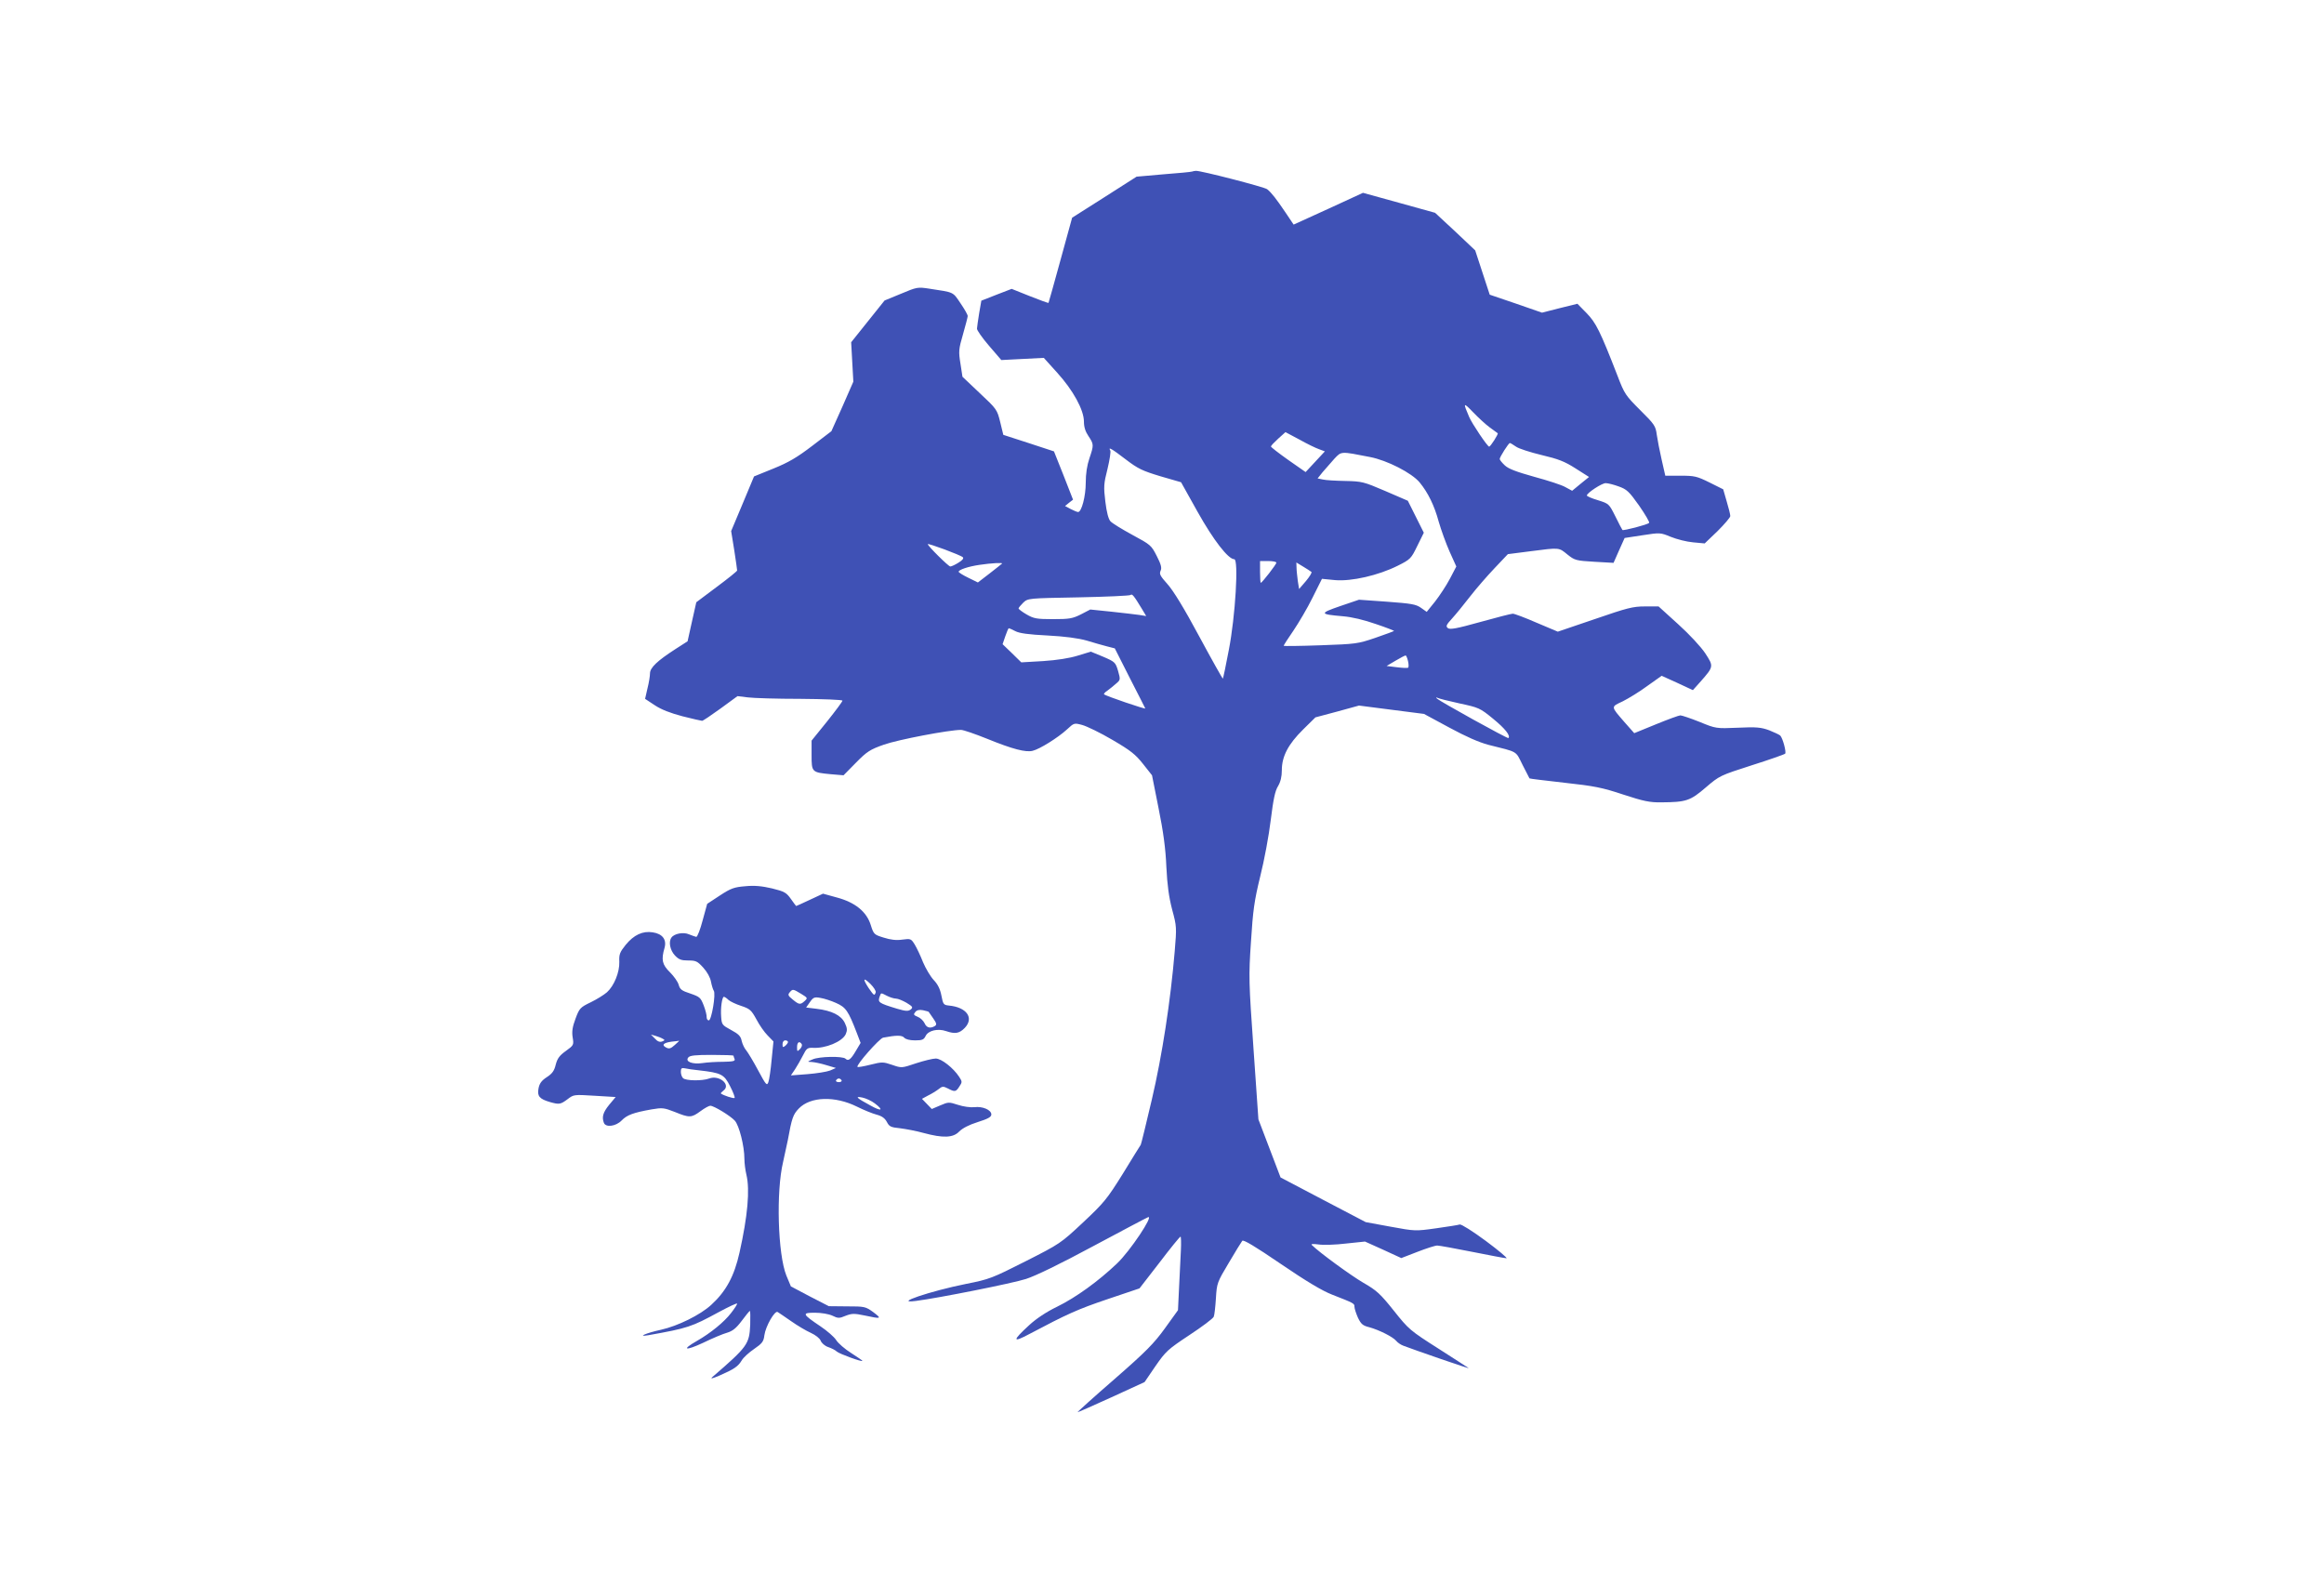
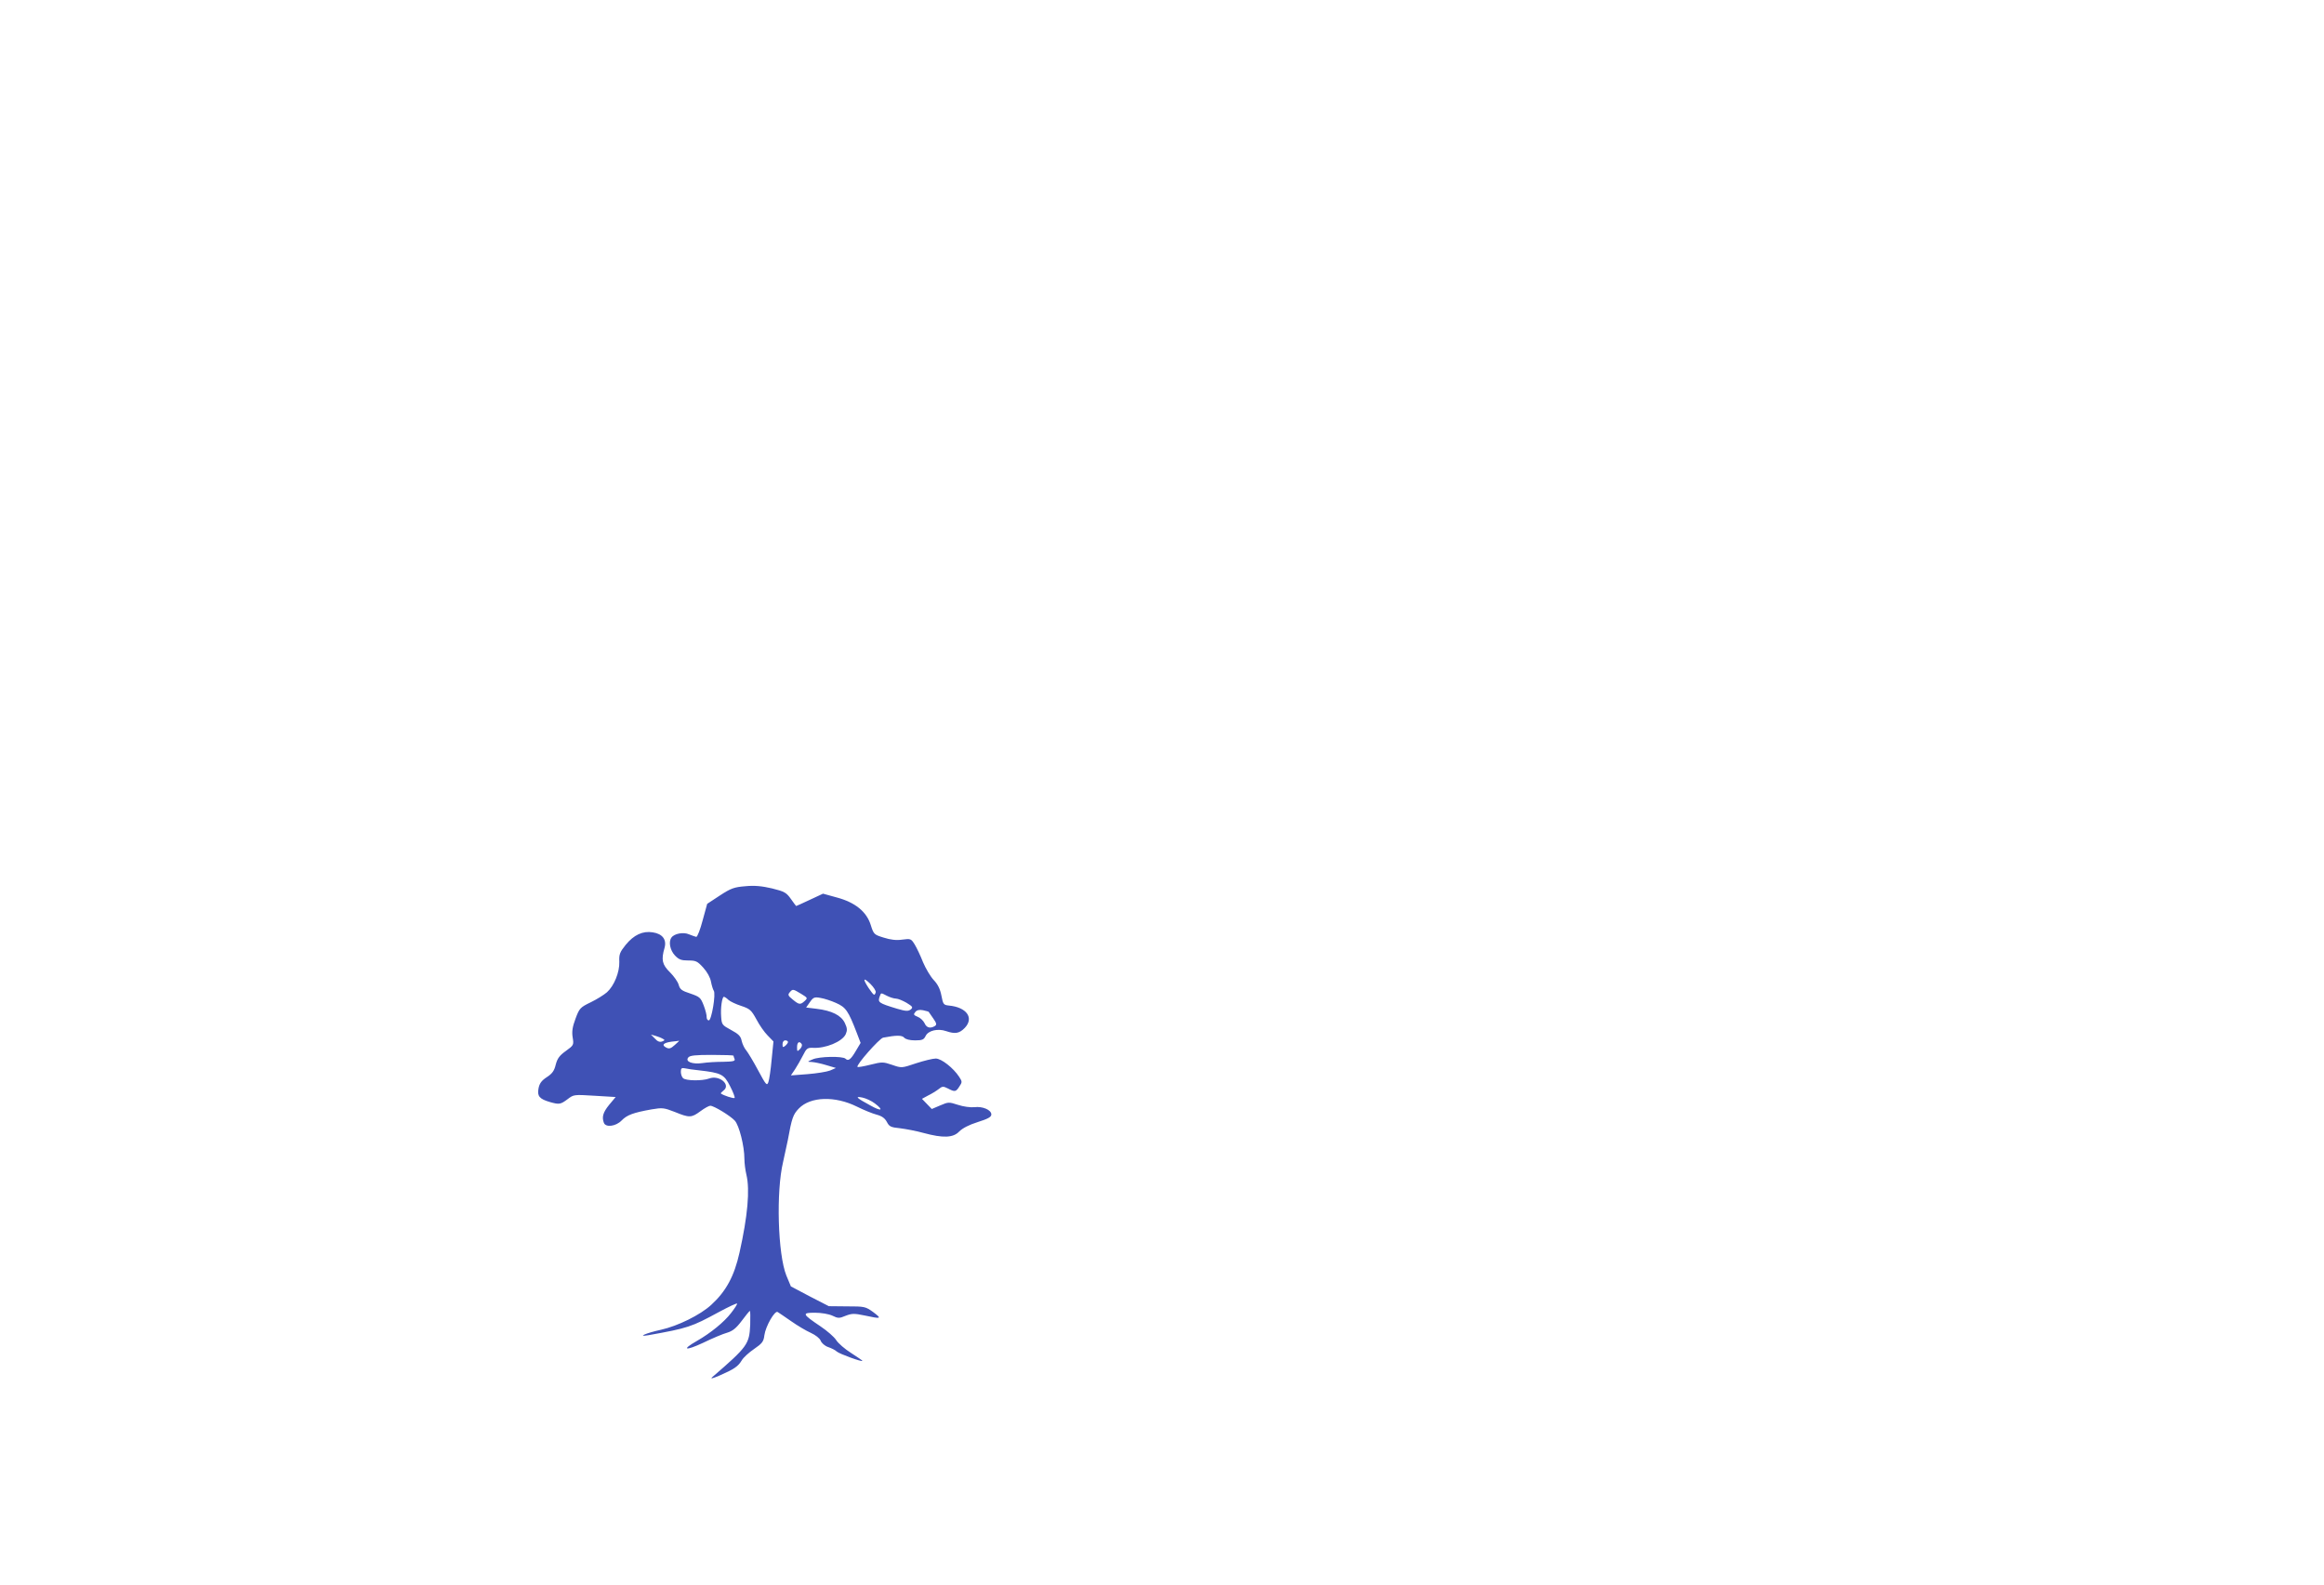
<svg xmlns="http://www.w3.org/2000/svg" version="1.0" width="1280pt" height="873pt" viewBox="0 0 1280 873" preserveAspectRatio="xMidYMid meet">
  <g transform="translate(0,873) scale(0.1,-0.1)" fill="#3f51b5" stroke="none">
-     <path d="M6565 7785 c-5 -2 -76 -9 -157 -15 l-148 -13 -177 -113 -178 -113 -64 -233 c-35 -128 -65 -234 -66 -236 -1 -2 -48 15 -103 37 l-100 40 -83 -32 -84 -33 -12 -69 c-6 -39 -12 -77 -12 -85 -1 -8 29 -51 66 -94 l68 -79 117 6 117 6 74 -82 c88 -97 147 -205 147 -269 0 -30 8 -55 25 -80 30 -45 30 -49 5 -123 -13 -38 -20 -84 -20 -134 0 -74 -23 -161 -42 -161 -5 0 -23 7 -40 16 l-32 17 22 18 22 17 -52 133 -53 133 -140 46 -139 45 -17 70 c-17 69 -19 72 -113 160 l-95 90 -11 72 c-11 67 -10 80 14 162 14 49 26 95 26 101 0 6 -18 38 -40 70 -43 64 -34 59 -171 80 -65 10 -69 9 -157 -28 l-90 -37 -92 -115 -92 -115 6 -109 6 -108 -60 -137 -61 -136 -106 -81 c-84 -64 -130 -91 -214 -125 l-106 -43 -63 -151 -63 -150 17 -105 c9 -58 16 -108 16 -112 0 -4 -51 -45 -113 -91 l-112 -84 -24 -107 -24 -108 -67 -43 c-99 -64 -140 -102 -140 -134 0 -14 -6 -52 -14 -83 l-13 -57 53 -35 c36 -24 85 -43 153 -61 55 -14 104 -25 108 -25 5 0 51 31 102 68 l93 68 57 -7 c31 -4 161 -8 289 -8 129 -1 232 -5 232 -10 0 -5 -38 -56 -85 -115 l-85 -105 0 -80 c0 -94 1 -95 105 -105 l71 -6 68 69 c61 62 78 73 155 100 76 27 358 81 424 81 13 0 77 -22 144 -49 140 -57 213 -76 251 -66 38 9 139 72 188 117 40 37 40 37 85 25 25 -7 100 -43 166 -82 101 -59 127 -80 169 -133 l49 -62 36 -181 c26 -128 39 -223 43 -323 5 -102 14 -167 32 -236 25 -92 25 -98 14 -230 -23 -273 -69 -573 -126 -816 -31 -132 -58 -243 -61 -249 -4 -5 -48 -77 -99 -160 -86 -138 -103 -159 -218 -267 -124 -116 -127 -118 -318 -215 -184 -93 -199 -99 -326 -124 -199 -40 -409 -111 -277 -94 125 16 532 97 606 121 53 17 187 82 369 180 157 84 293 156 303 160 34 13 -99 -187 -171 -255 -103 -98 -226 -187 -330 -238 -60 -29 -115 -66 -153 -101 -95 -87 -94 -100 3 -48 204 108 263 135 429 191 l175 59 110 142 c60 79 112 143 116 143 3 1 4 -34 2 -76 -2 -43 -7 -135 -10 -204 l-6 -125 -72 -100 c-60 -83 -104 -128 -277 -279 -114 -99 -205 -181 -204 -183 1 -1 85 36 186 82 l183 84 60 88 c57 82 68 92 187 171 70 46 130 91 134 101 4 9 9 55 12 102 5 83 7 88 71 195 36 61 69 115 74 121 6 8 70 -30 212 -127 141 -96 228 -148 282 -169 123 -48 124 -49 124 -67 0 -10 9 -37 19 -60 17 -35 26 -44 63 -53 54 -15 130 -53 148 -75 8 -10 26 -22 40 -27 63 -24 363 -128 359 -123 -3 2 -78 51 -166 107 -157 100 -164 106 -246 209 -75 94 -95 112 -168 154 -67 39 -239 164 -284 208 -6 6 7 7 37 3 26 -4 94 -2 151 5 l105 11 100 -45 100 -46 88 34 c49 19 98 35 110 35 11 0 99 -16 194 -35 95 -19 180 -35 187 -35 8 0 -43 43 -113 95 -73 54 -135 93 -144 91 -8 -3 -67 -12 -130 -21 -114 -16 -116 -16 -252 9 l-136 25 -235 123 -234 123 -61 160 -61 160 -27 388 c-26 369 -27 399 -14 590 11 173 18 225 51 360 22 87 48 227 58 311 14 113 24 161 40 186 14 24 21 52 21 88 0 76 35 143 117 224 l68 67 120 32 120 33 179 -23 179 -23 139 -75 c92 -50 163 -81 215 -95 167 -42 149 -31 189 -111 20 -40 37 -73 38 -74 1 -2 88 -12 192 -24 164 -18 207 -26 324 -65 113 -37 147 -44 210 -43 137 1 159 8 245 82 76 65 79 66 253 122 98 31 180 60 184 64 8 7 -13 86 -27 100 -6 5 -33 18 -61 29 -44 16 -69 19 -172 14 -120 -5 -121 -5 -211 32 -50 20 -98 36 -106 36 -8 0 -68 -22 -134 -49 l-120 -49 -54 61 c-76 88 -76 83 -10 114 32 16 93 53 136 85 l79 56 86 -39 86 -40 43 48 c72 82 72 83 25 155 -24 36 -87 104 -149 160 l-108 98 -75 0 c-67 0 -97 -8 -277 -70 l-203 -69 -116 49 c-64 28 -123 50 -132 50 -9 0 -90 -21 -180 -46 -129 -36 -167 -43 -178 -33 -12 10 -8 18 24 53 20 22 65 77 99 121 34 44 95 114 135 156 l73 77 125 16 c162 21 155 21 203 -18 40 -32 47 -34 148 -40 l106 -6 30 68 31 69 98 15 c97 15 99 15 157 -9 32 -13 87 -27 122 -30 l64 -6 71 68 c38 38 70 75 70 83 0 8 -9 45 -20 81 l-19 66 -76 38 c-69 34 -82 37 -159 37 l-84 0 -20 88 c-11 48 -23 110 -27 138 -6 47 -12 57 -91 135 -80 80 -87 89 -125 189 -96 247 -119 293 -171 346 l-50 51 -97 -24 -98 -25 -144 50 -144 49 -40 122 -40 122 -110 104 -111 103 -198 55 -199 55 -191 -88 -191 -87 -45 67 c-50 74 -77 109 -101 128 -15 12 -367 103 -392 101 -7 0 -16 -2 -22 -4z m1640 -1409 c22 -16 42 -31 44 -32 5 -4 -40 -74 -47 -74 -10 1 -94 126 -110 163 -35 81 -33 83 21 27 29 -30 70 -68 92 -84z m-940 -120 l32 -12 -53 -57 -53 -57 -96 67 c-52 37 -95 70 -95 74 0 4 18 23 40 43 l40 36 77 -41 c41 -23 90 -47 108 -53z m1085 14 c15 -11 78 -31 140 -46 93 -22 127 -35 188 -74 l74 -47 -47 -38 -46 -38 -37 20 c-20 12 -98 37 -172 57 -100 28 -142 44 -162 63 -16 15 -28 30 -28 35 0 11 49 88 56 88 3 0 18 -9 34 -20z m-2150 -70 c68 -52 92 -63 191 -93 l114 -33 91 -163 c88 -157 169 -261 202 -261 25 0 6 -316 -30 -500 -16 -85 -31 -156 -33 -158 -1 -1 -60 103 -130 233 -83 155 -144 254 -175 288 -39 44 -46 55 -38 73 8 16 3 35 -21 82 -30 59 -34 62 -134 116 -57 31 -111 64 -121 75 -11 12 -21 50 -28 108 -10 82 -9 99 12 181 12 50 19 96 15 101 -13 22 8 10 85 -49z m1345 13 c95 -18 231 -88 274 -140 46 -56 81 -127 105 -216 13 -45 40 -120 60 -165 l37 -82 -35 -67 c-20 -38 -57 -94 -82 -126 l-46 -57 -31 22 c-28 20 -53 24 -187 34 l-155 11 -103 -35 c-116 -40 -115 -45 13 -56 51 -4 117 -20 183 -43 57 -19 102 -37 100 -38 -2 -2 -48 -19 -103 -38 -97 -33 -106 -34 -302 -41 -112 -4 -203 -5 -203 -3 0 3 24 41 54 84 29 43 77 124 105 181 l52 104 72 -7 c91 -8 239 26 345 79 70 35 74 39 108 109 l36 73 -44 88 -44 88 -125 54 c-119 51 -128 53 -219 55 -52 1 -108 4 -124 8 l-29 6 28 35 c16 19 45 52 64 73 40 42 33 42 196 10z m1370 -162 c45 -16 57 -27 113 -106 34 -49 59 -92 55 -95 -10 -10 -142 -44 -147 -39 -2 2 -20 36 -39 75 -35 70 -36 70 -96 89 -34 10 -61 22 -61 26 0 14 84 69 104 68 12 0 44 -8 71 -18z m-3612 -390 c6 -6 -1 -16 -24 -30 -19 -12 -39 -21 -45 -21 -10 0 -124 113 -124 123 0 7 181 -60 193 -72z m1727 -30 c0 -9 -79 -111 -86 -111 -2 0 -4 27 -4 60 l0 60 45 0 c25 0 45 -4 45 -9z m-1511 -5 c-2 -2 -33 -27 -68 -54 l-65 -50 -53 26 c-29 14 -53 29 -53 33 0 11 53 29 115 38 67 10 131 13 124 7z m1704 -46 c4 -3 -10 -26 -30 -50 l-38 -44 -7 44 c-3 25 -7 58 -7 73 l-1 29 38 -23 c20 -12 40 -25 45 -29z m-934 -203 l24 -40 -37 6 c-21 3 -90 11 -154 18 l-117 12 -52 -27 c-46 -23 -64 -26 -153 -26 -91 0 -106 3 -146 26 -24 14 -44 29 -44 33 0 4 12 18 26 32 26 24 26 24 304 29 153 3 282 9 287 13 8 9 19 -5 62 -76z m-697 -123 c22 -12 75 -19 177 -24 96 -5 170 -15 216 -28 39 -12 89 -26 112 -32 l43 -11 82 -162 c46 -89 84 -165 86 -169 3 -6 -219 69 -227 78 -3 2 5 12 18 20 12 9 34 26 47 38 25 21 26 22 12 71 -14 47 -17 50 -82 78 l-68 28 -72 -22 c-45 -14 -114 -25 -191 -30 l-120 -7 -51 50 -52 50 15 44 c8 24 17 44 19 44 3 0 19 -7 36 -16z m2163 -165 c4 -17 4 -33 1 -36 -3 -3 -31 -2 -62 2 l-57 7 49 29 c27 16 52 29 56 29 3 0 9 -14 13 -31z m283 -233 c107 -23 113 -25 186 -85 65 -53 97 -93 84 -106 -4 -5 -379 203 -393 217 -7 8 -6 9 1 5 7 -4 62 -18 122 -31z" />
-     <path d="M4105 3849 c-61 -5 -79 -11 -140 -51 l-70 -46 -25 -91 c-13 -50 -29 -91 -35 -91 -5 1 -23 7 -40 14 -31 14 -82 4 -97 -18 -17 -24 -7 -70 19 -98 22 -23 35 -28 74 -28 42 0 50 -4 82 -39 22 -24 39 -55 43 -78 4 -21 11 -43 15 -49 13 -16 -12 -164 -27 -164 -7 0 -12 8 -12 18 1 9 -6 38 -16 64 -17 44 -22 48 -74 66 -47 15 -57 23 -64 48 -4 16 -26 47 -48 69 -43 42 -49 69 -30 134 13 46 -11 78 -65 86 -55 9 -104 -14 -149 -69 -32 -40 -37 -52 -35 -93 2 -58 -29 -133 -68 -168 -16 -14 -56 -39 -89 -55 -58 -28 -63 -33 -84 -90 -17 -45 -21 -71 -16 -103 7 -42 6 -44 -37 -75 -35 -25 -47 -41 -56 -75 -8 -34 -19 -50 -50 -70 -29 -19 -40 -35 -45 -62 -8 -42 5 -58 64 -75 50 -14 57 -13 96 16 34 26 35 26 149 19 l116 -7 -36 -43 c-34 -42 -41 -67 -29 -99 10 -27 66 -20 98 13 29 30 64 43 165 61 59 10 68 9 127 -14 81 -33 92 -33 142 4 23 17 47 30 54 30 20 0 110 -55 135 -82 24 -26 53 -140 53 -211 0 -23 5 -62 11 -87 20 -83 7 -228 -38 -429 -29 -130 -74 -213 -156 -288 -60 -55 -183 -116 -277 -137 -79 -17 -135 -41 -70 -30 219 39 239 46 388 127 56 30 102 52 102 47 0 -5 -15 -28 -33 -51 -38 -50 -113 -111 -188 -154 -88 -50 -66 -57 33 -11 51 25 111 50 133 56 30 9 50 25 80 65 22 30 42 54 45 55 3 0 3 -35 2 -77 -5 -106 -15 -120 -207 -286 -15 -13 -4 -11 40 8 78 34 100 49 120 82 9 16 40 44 68 63 45 31 53 41 57 76 7 50 57 137 73 128 7 -4 40 -27 75 -51 34 -24 83 -53 108 -64 26 -12 49 -30 54 -43 5 -13 23 -29 41 -35 18 -6 40 -17 48 -25 15 -13 141 -59 141 -51 0 2 -28 21 -62 43 -35 22 -72 54 -83 72 -11 17 -50 51 -86 75 -101 68 -104 75 -31 75 36 0 76 -7 96 -16 31 -15 38 -16 73 -1 34 13 47 14 104 2 93 -20 98 -19 49 18 -43 31 -48 32 -145 32 l-100 1 -105 54 -104 55 -25 60 c-47 117 -57 462 -18 625 8 36 20 90 26 120 22 122 29 142 61 175 64 66 199 70 320 10 36 -18 85 -38 108 -44 30 -8 46 -20 57 -41 13 -25 22 -29 72 -34 32 -4 91 -15 130 -26 107 -29 163 -27 196 8 18 18 54 37 102 52 57 18 75 28 75 42 0 25 -48 46 -94 40 -22 -2 -60 3 -90 13 -49 16 -53 16 -97 -3 l-47 -20 -27 28 -27 28 33 18 c19 9 45 25 58 35 21 17 26 17 52 4 38 -20 44 -19 63 11 16 24 16 27 -1 53 -32 49 -98 101 -129 101 -16 0 -65 -12 -108 -26 -80 -27 -80 -27 -132 -9 -50 17 -56 17 -120 1 -36 -9 -69 -15 -71 -12 -10 9 120 156 141 161 73 14 104 14 116 0 8 -9 30 -15 60 -15 40 0 48 4 58 24 14 30 67 43 113 27 50 -17 73 -13 103 18 52 55 10 114 -89 123 -28 3 -31 7 -40 55 -7 36 -20 62 -42 85 -18 19 -44 63 -59 98 -14 36 -35 80 -46 98 -20 32 -22 33 -68 27 -34 -5 -65 -1 -103 11 -52 16 -55 18 -71 69 -23 74 -86 125 -187 152 l-76 21 -73 -34 c-40 -19 -74 -34 -75 -34 -1 0 -14 18 -29 39 -25 35 -35 41 -104 58 -56 13 -96 17 -147 12z m718 -585 c-7 -20 -9 -18 -38 23 -35 53 -31 63 9 24 19 -19 32 -40 29 -47z m-410 -8 c36 -22 36 -23 19 -39 -24 -22 -31 -21 -66 8 -25 20 -28 26 -17 39 17 20 18 20 64 -8z m473 -11 c16 -8 38 -15 49 -15 11 0 37 -11 58 -23 34 -21 37 -25 23 -37 -14 -10 -26 -10 -74 4 -105 32 -109 35 -96 70 7 19 5 19 40 1z m-874 -22 c10 -9 42 -24 70 -33 48 -16 56 -23 84 -74 16 -31 44 -71 62 -89 l32 -33 -10 -100 c-5 -55 -13 -111 -18 -124 -8 -22 -13 -16 -57 66 -26 49 -56 98 -65 109 -10 11 -21 35 -25 52 -5 26 -17 38 -58 60 -50 27 -52 30 -55 73 -4 48 5 110 15 110 4 0 15 -7 25 -17z m593 -17 c54 -24 67 -43 114 -165 l21 -55 -25 -42 c-29 -50 -43 -60 -58 -45 -15 15 -146 13 -182 -4 -30 -13 -30 -13 -4 -14 14 -1 50 -8 79 -17 l54 -16 -32 -14 c-18 -7 -74 -16 -124 -20 l-92 -7 23 34 c12 19 32 53 44 77 18 37 25 42 52 41 71 -5 164 34 183 75 9 21 9 33 -5 62 -20 42 -72 68 -156 78 l-57 7 21 30 c18 26 25 29 57 23 21 -3 60 -16 87 -28z m510 -49 c1 -1 12 -17 25 -36 19 -27 20 -35 9 -42 -25 -15 -46 -10 -57 16 -7 14 -24 30 -38 35 -22 9 -24 13 -13 26 9 11 22 14 43 10 16 -4 30 -7 31 -9z m-1465 -148 c13 -6 12 -9 -3 -15 -13 -5 -26 0 -40 16 l-22 22 25 -7 c14 -4 32 -11 40 -16z m67 -34 c-23 -21 -32 -23 -49 -14 -26 14 -13 26 32 32 19 2 37 4 40 5 3 1 -8 -10 -23 -23z m623 16 c0 -5 -7 -14 -15 -21 -13 -10 -15 -9 -15 9 0 12 6 21 15 21 8 0 15 -4 15 -9z m76 -12 c3 -6 -1 -18 -10 -27 -15 -15 -16 -14 -16 11 0 27 13 36 26 16z m-376 -63 c0 -2 2 -11 6 -19 4 -11 -8 -14 -63 -15 -37 0 -89 -3 -114 -7 -56 -8 -97 8 -78 31 9 11 39 14 130 14 66 0 119 -2 119 -4z m-190 -81 c123 -14 138 -22 171 -87 17 -33 28 -62 25 -65 -5 -5 -62 14 -75 24 -3 2 4 9 13 16 44 32 -22 88 -78 67 -37 -14 -129 -13 -144 2 -7 7 -12 22 -12 35 0 19 4 23 23 19 12 -3 47 -8 77 -11z m785 -55 c3 -5 -3 -10 -15 -10 -12 0 -18 5 -15 10 3 6 10 10 15 10 5 0 12 -4 15 -10z m183 -127 c52 -39 37 -46 -25 -11 -76 41 -87 52 -43 43 19 -4 50 -18 68 -32z" />
+     <path d="M4105 3849 c-61 -5 -79 -11 -140 -51 l-70 -46 -25 -91 c-13 -50 -29 -91 -35 -91 -5 1 -23 7 -40 14 -31 14 -82 4 -97 -18 -17 -24 -7 -70 19 -98 22 -23 35 -28 74 -28 42 0 50 -4 82 -39 22 -24 39 -55 43 -78 4 -21 11 -43 15 -49 13 -16 -12 -164 -27 -164 -7 0 -12 8 -12 18 1 9 -6 38 -16 64 -17 44 -22 48 -74 66 -47 15 -57 23 -64 48 -4 16 -26 47 -48 69 -43 42 -49 69 -30 134 13 46 -11 78 -65 86 -55 9 -104 -14 -149 -69 -32 -40 -37 -52 -35 -93 2 -58 -29 -133 -68 -168 -16 -14 -56 -39 -89 -55 -58 -28 -63 -33 -84 -90 -17 -45 -21 -71 -16 -103 7 -42 6 -44 -37 -75 -35 -25 -47 -41 -56 -75 -8 -34 -19 -50 -50 -70 -29 -19 -40 -35 -45 -62 -8 -42 5 -58 64 -75 50 -14 57 -13 96 16 34 26 35 26 149 19 l116 -7 -36 -43 c-34 -42 -41 -67 -29 -99 10 -27 66 -20 98 13 29 30 64 43 165 61 59 10 68 9 127 -14 81 -33 92 -33 142 4 23 17 47 30 54 30 20 0 110 -55 135 -82 24 -26 53 -140 53 -211 0 -23 5 -62 11 -87 20 -83 7 -228 -38 -429 -29 -130 -74 -213 -156 -288 -60 -55 -183 -116 -277 -137 -79 -17 -135 -41 -70 -30 219 39 239 46 388 127 56 30 102 52 102 47 0 -5 -15 -28 -33 -51 -38 -50 -113 -111 -188 -154 -88 -50 -66 -57 33 -11 51 25 111 50 133 56 30 9 50 25 80 65 22 30 42 54 45 55 3 0 3 -35 2 -77 -5 -106 -15 -120 -207 -286 -15 -13 -4 -11 40 8 78 34 100 49 120 82 9 16 40 44 68 63 45 31 53 41 57 76 7 50 57 137 73 128 7 -4 40 -27 75 -51 34 -24 83 -53 108 -64 26 -12 49 -30 54 -43 5 -13 23 -29 41 -35 18 -6 40 -17 48 -25 15 -13 141 -59 141 -51 0 2 -28 21 -62 43 -35 22 -72 54 -83 72 -11 17 -50 51 -86 75 -101 68 -104 75 -31 75 36 0 76 -7 96 -16 31 -15 38 -16 73 -1 34 13 47 14 104 2 93 -20 98 -19 49 18 -43 31 -48 32 -145 32 l-100 1 -105 54 -104 55 -25 60 c-47 117 -57 462 -18 625 8 36 20 90 26 120 22 122 29 142 61 175 64 66 199 70 320 10 36 -18 85 -38 108 -44 30 -8 46 -20 57 -41 13 -25 22 -29 72 -34 32 -4 91 -15 130 -26 107 -29 163 -27 196 8 18 18 54 37 102 52 57 18 75 28 75 42 0 25 -48 46 -94 40 -22 -2 -60 3 -90 13 -49 16 -53 16 -97 -3 l-47 -20 -27 28 -27 28 33 18 c19 9 45 25 58 35 21 17 26 17 52 4 38 -20 44 -19 63 11 16 24 16 27 -1 53 -32 49 -98 101 -129 101 -16 0 -65 -12 -108 -26 -80 -27 -80 -27 -132 -9 -50 17 -56 17 -120 1 -36 -9 -69 -15 -71 -12 -10 9 120 156 141 161 73 14 104 14 116 0 8 -9 30 -15 60 -15 40 0 48 4 58 24 14 30 67 43 113 27 50 -17 73 -13 103 18 52 55 10 114 -89 123 -28 3 -31 7 -40 55 -7 36 -20 62 -42 85 -18 19 -44 63 -59 98 -14 36 -35 80 -46 98 -20 32 -22 33 -68 27 -34 -5 -65 -1 -103 11 -52 16 -55 18 -71 69 -23 74 -86 125 -187 152 l-76 21 -73 -34 c-40 -19 -74 -34 -75 -34 -1 0 -14 18 -29 39 -25 35 -35 41 -104 58 -56 13 -96 17 -147 12z m718 -585 c-7 -20 -9 -18 -38 23 -35 53 -31 63 9 24 19 -19 32 -40 29 -47z m-410 -8 c36 -22 36 -23 19 -39 -24 -22 -31 -21 -66 8 -25 20 -28 26 -17 39 17 20 18 20 64 -8z m473 -11 c16 -8 38 -15 49 -15 11 0 37 -11 58 -23 34 -21 37 -25 23 -37 -14 -10 -26 -10 -74 4 -105 32 -109 35 -96 70 7 19 5 19 40 1z m-874 -22 c10 -9 42 -24 70 -33 48 -16 56 -23 84 -74 16 -31 44 -71 62 -89 l32 -33 -10 -100 c-5 -55 -13 -111 -18 -124 -8 -22 -13 -16 -57 66 -26 49 -56 98 -65 109 -10 11 -21 35 -25 52 -5 26 -17 38 -58 60 -50 27 -52 30 -55 73 -4 48 5 110 15 110 4 0 15 -7 25 -17z m593 -17 c54 -24 67 -43 114 -165 l21 -55 -25 -42 c-29 -50 -43 -60 -58 -45 -15 15 -146 13 -182 -4 -30 -13 -30 -13 -4 -14 14 -1 50 -8 79 -17 l54 -16 -32 -14 c-18 -7 -74 -16 -124 -20 l-92 -7 23 34 c12 19 32 53 44 77 18 37 25 42 52 41 71 -5 164 34 183 75 9 21 9 33 -5 62 -20 42 -72 68 -156 78 l-57 7 21 30 c18 26 25 29 57 23 21 -3 60 -16 87 -28z m510 -49 c1 -1 12 -17 25 -36 19 -27 20 -35 9 -42 -25 -15 -46 -10 -57 16 -7 14 -24 30 -38 35 -22 9 -24 13 -13 26 9 11 22 14 43 10 16 -4 30 -7 31 -9z m-1465 -148 c13 -6 12 -9 -3 -15 -13 -5 -26 0 -40 16 l-22 22 25 -7 c14 -4 32 -11 40 -16z m67 -34 c-23 -21 -32 -23 -49 -14 -26 14 -13 26 32 32 19 2 37 4 40 5 3 1 -8 -10 -23 -23z m623 16 c0 -5 -7 -14 -15 -21 -13 -10 -15 -9 -15 9 0 12 6 21 15 21 8 0 15 -4 15 -9z m76 -12 c3 -6 -1 -18 -10 -27 -15 -15 -16 -14 -16 11 0 27 13 36 26 16z m-376 -63 c0 -2 2 -11 6 -19 4 -11 -8 -14 -63 -15 -37 0 -89 -3 -114 -7 -56 -8 -97 8 -78 31 9 11 39 14 130 14 66 0 119 -2 119 -4z m-190 -81 c123 -14 138 -22 171 -87 17 -33 28 -62 25 -65 -5 -5 -62 14 -75 24 -3 2 4 9 13 16 44 32 -22 88 -78 67 -37 -14 -129 -13 -144 2 -7 7 -12 22 -12 35 0 19 4 23 23 19 12 -3 47 -8 77 -11z m785 -55 z m183 -127 c52 -39 37 -46 -25 -11 -76 41 -87 52 -43 43 19 -4 50 -18 68 -32z" />
  </g>
</svg>